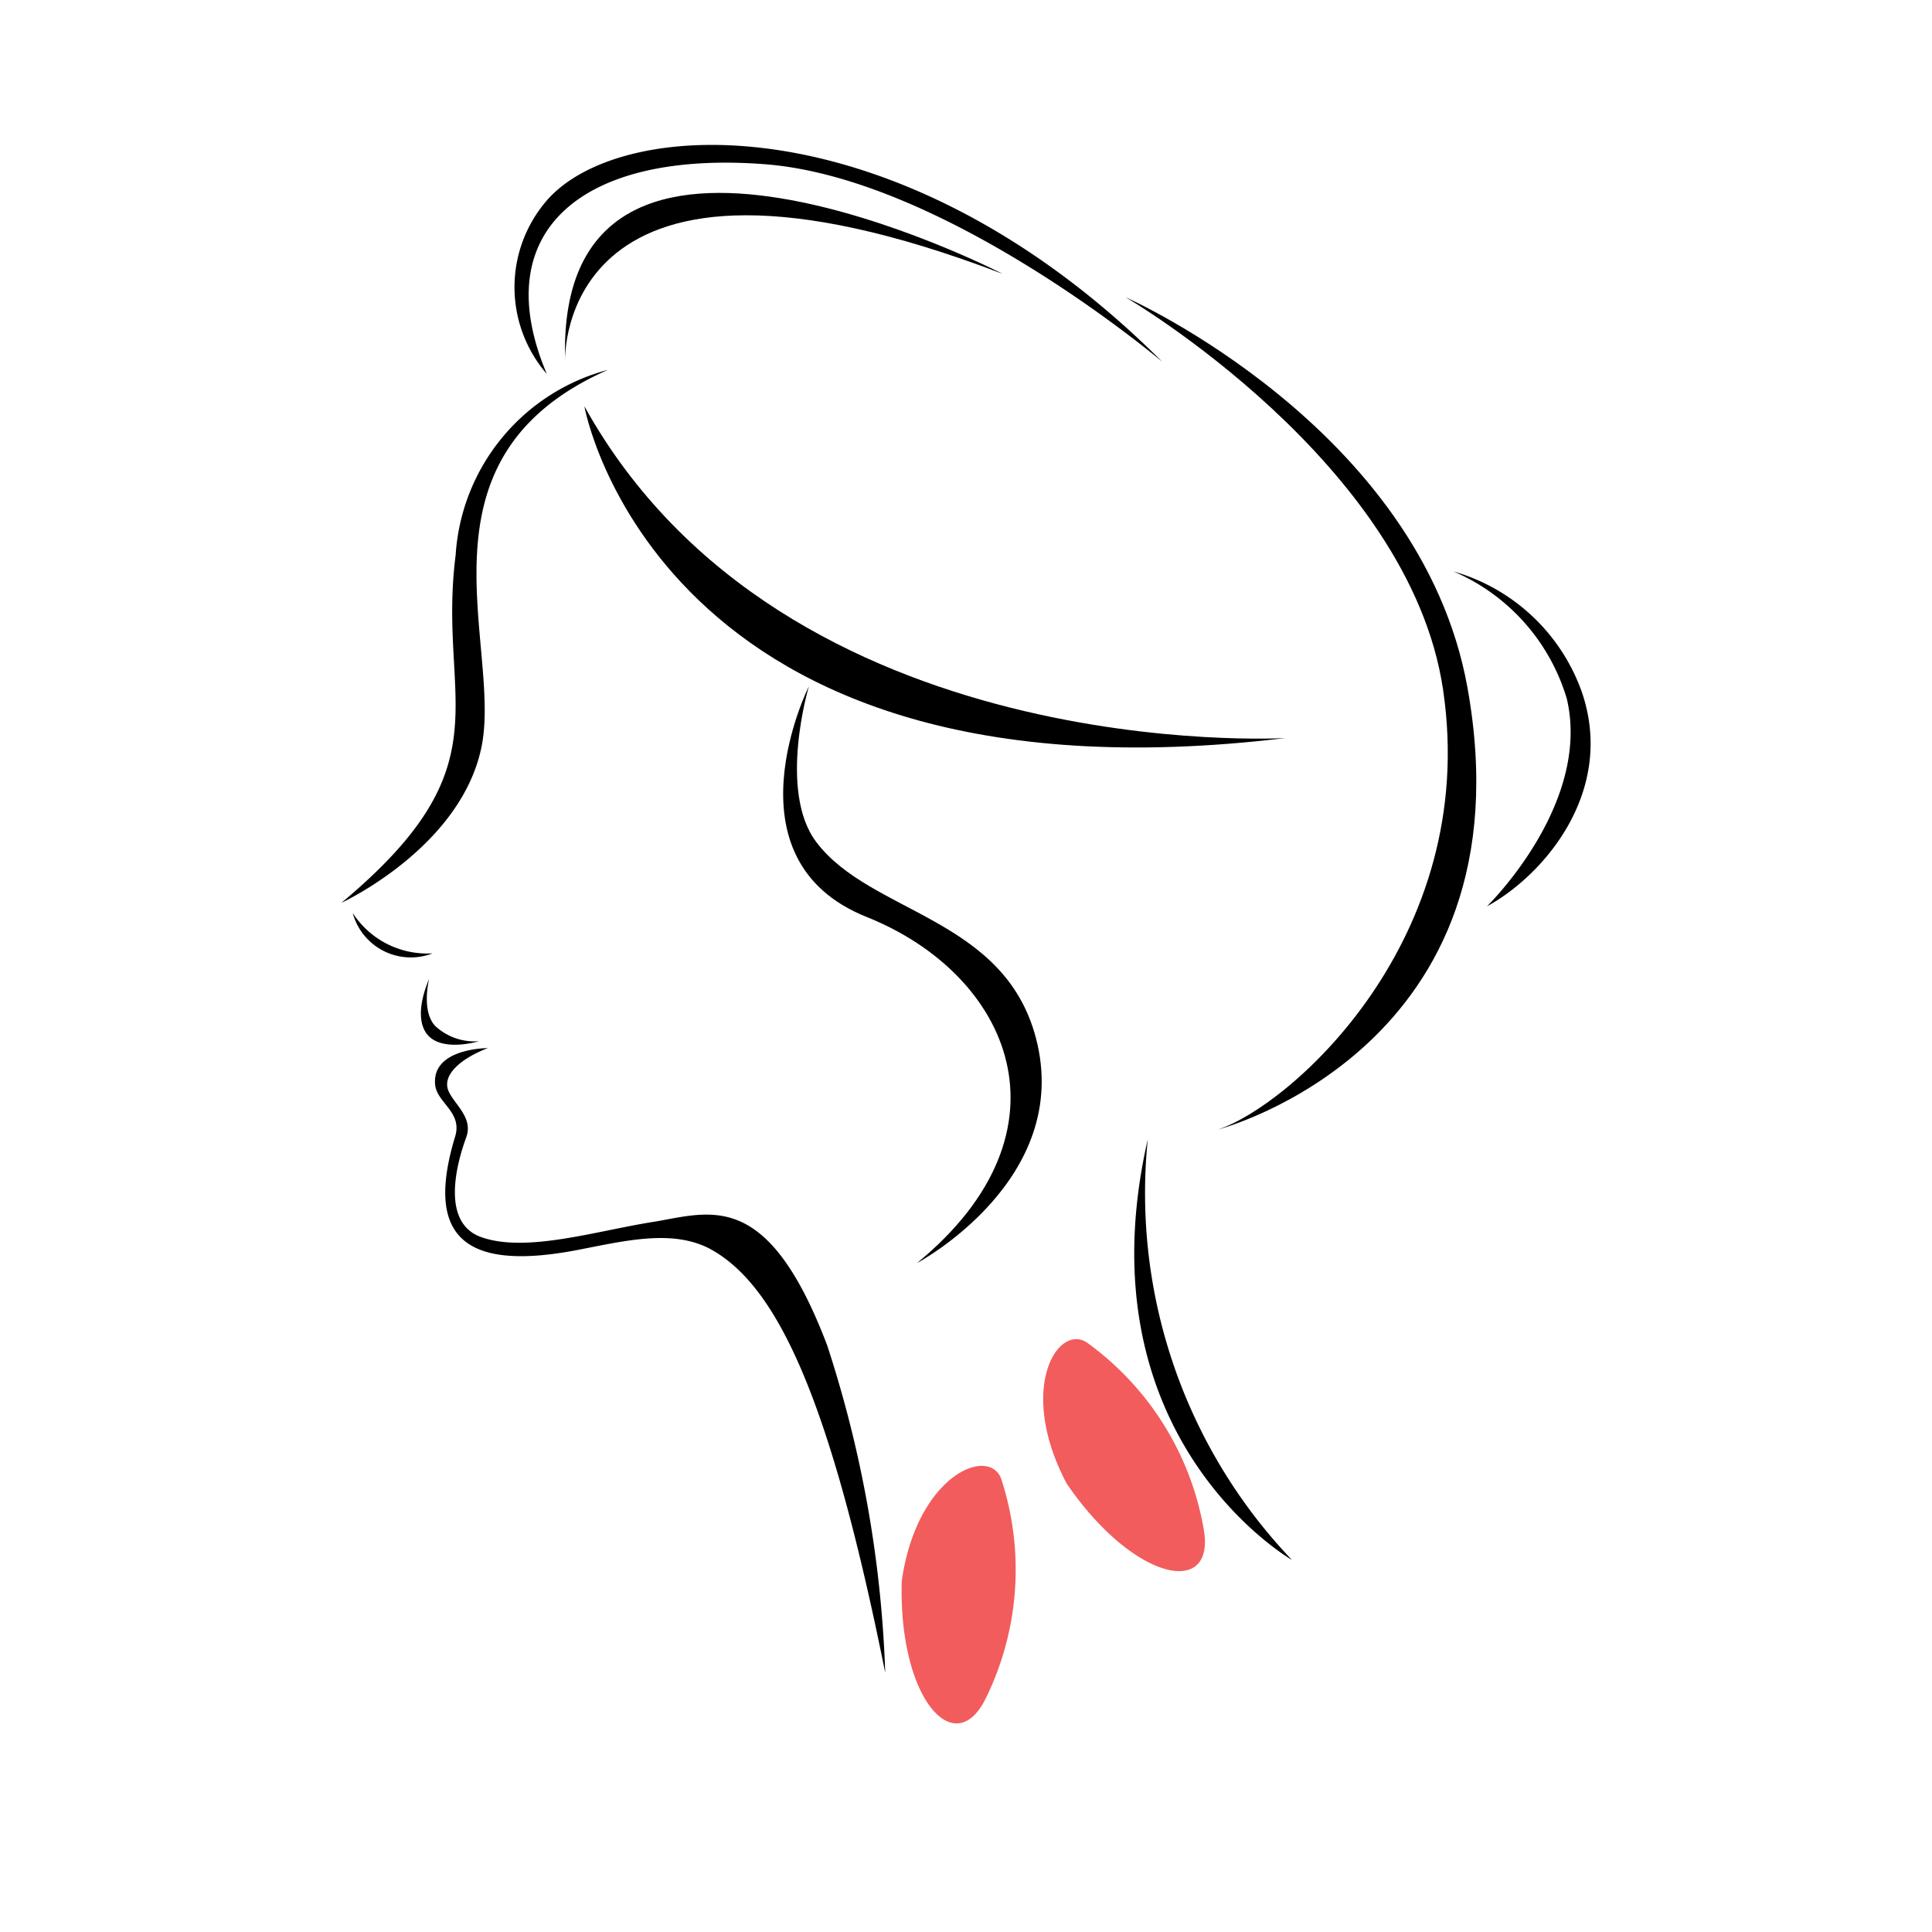
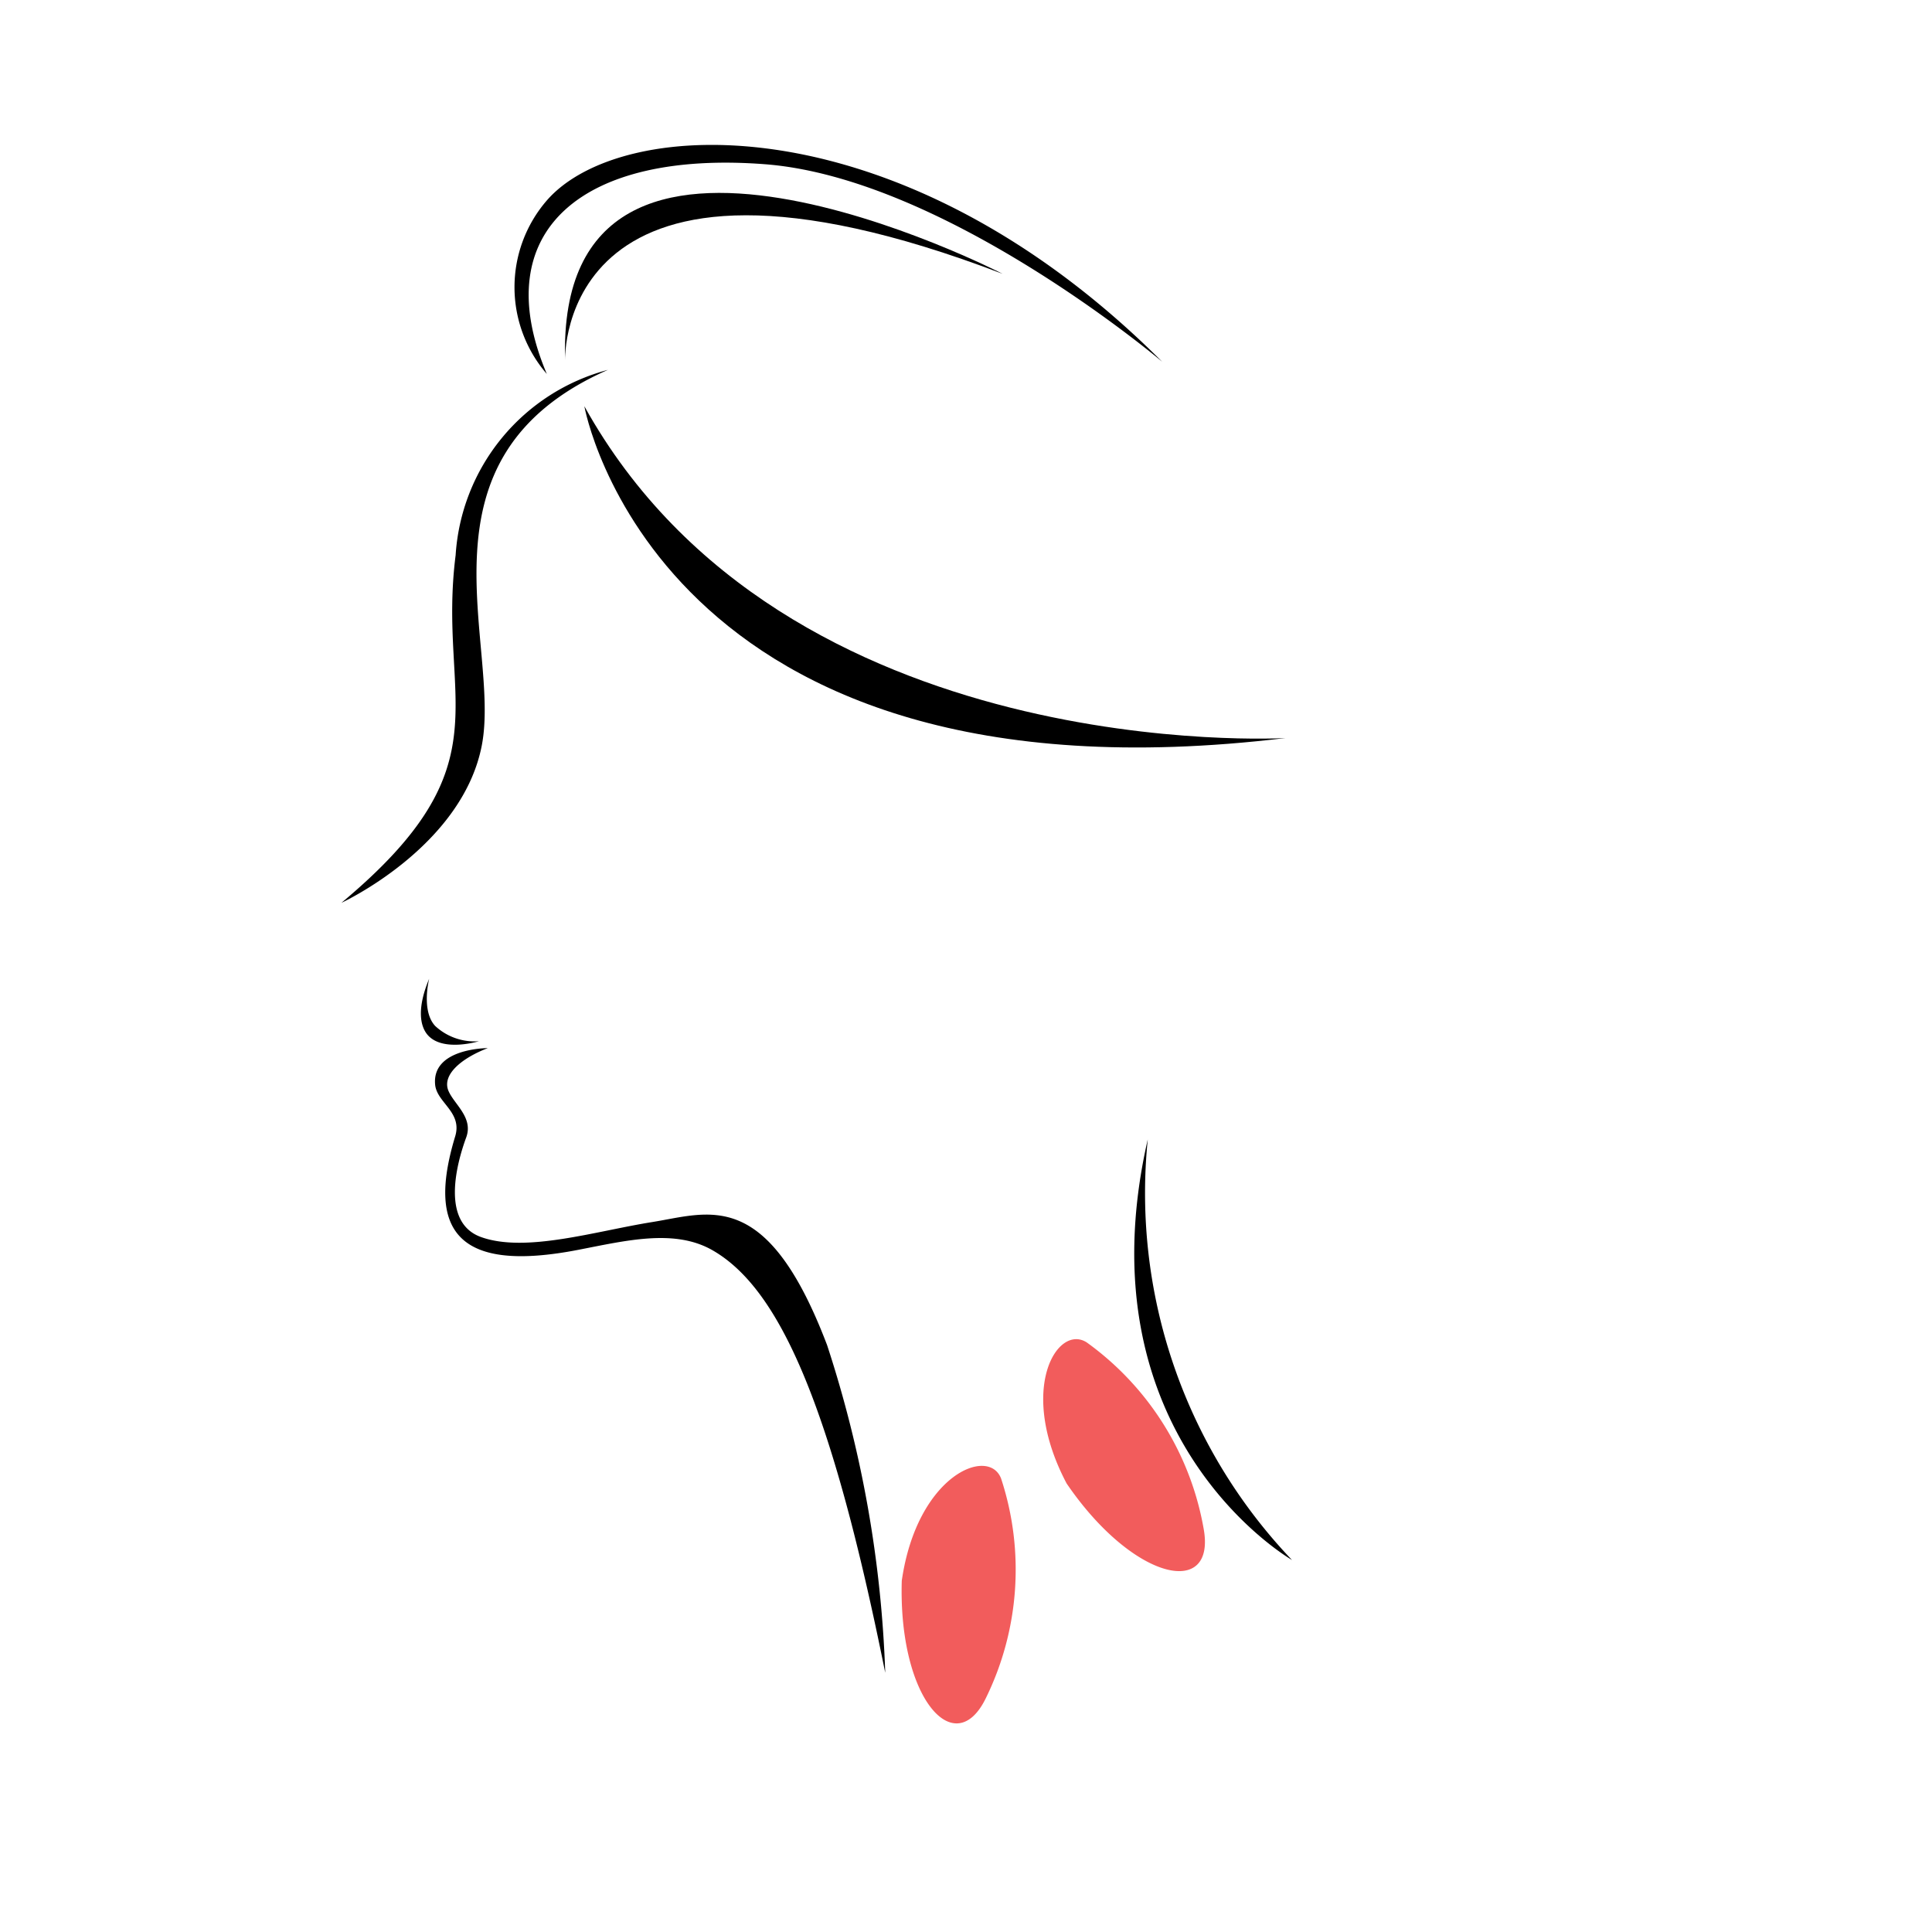
<svg xmlns="http://www.w3.org/2000/svg" width="61" height="61" viewBox="0 0 61 61">
  <defs>
    <style>.a{fill:#fff;stroke:#707070;}.b{fill:#f25c5c;}.c{clip-path:url(#a);}</style>
    <clipPath id="a">
      <circle class="a" cx="30.5" cy="30.5" r="30.5" />
    </clipPath>
  </defs>
  <g transform="translate(-329 -1359)">
    <path class="b" d="M0,6.4A9.209,9.209,0,0,1,3.465.383c1.762-1.386,2.5,1.19.767,4.492C2.336,7.665-.1,7.5,0,6.4Z" transform="matrix(-0.469, 0.883, -0.883, -0.469, 368.967, 1404.389)" />
    <path class="b" d="M0,6.4A9.209,9.209,0,0,1,3.465.383c1.762-1.386,2.5,1.19.767,4.492C2.336,7.665-.1,7.5,0,6.4Z" transform="matrix(-0.899, 0.438, -0.438, -0.899, 363.412, 1411.438)" />
    <g class="c" transform="translate(329 1359)">
      <g transform="translate(10.78 4.575)">
        <path d="M193.26,12.126a6.478,6.478,0,0,0-4.808,5.85c-.591,4.654,1.682,6.571-3.606,10.977,0,0,3.8-1.751,4.43-4.959S186.924,14.918,193.26,12.126Z" transform="translate(-184.846 -5.023)" />
        <path d="M189.322,46.694c-.231-.293-.306-.856.068-1.749,0,0-.259,1.015.193,1.493a1.825,1.825,0,0,0,1.378.479S189.787,47.28,189.322,46.694Z" transform="translate(-186.62 -18.617)" />
        <path d="M195.168,7.232a4.186,4.186,0,0,1,0-5.478c2.38-2.739,11.235-3.1,19.43,5.093,0,0-6.84-5.8-12.546-6.237S193.238,2.673,195.168,7.232Z" transform="translate(-188.683 0)" />
-         <path d="M230.016,34.495s9.949-2.556,7.893-13.963c-1.48-8.208-10.789-12.318-10.789-12.318s8.957,5.225,10.019,12.383C238.312,28.5,232.278,33.775,230.016,34.495Z" transform="translate(-202.357 -3.402)" />
-         <path d="M244.79,22.992a6.068,6.068,0,0,1,4.054,3.818c1.058,3.113-1.175,5.757-3,6.756,0,0,3.308-3.219,2.521-6.558A6.341,6.341,0,0,0,244.79,22.992Z" transform="translate(-209.676 -9.524)" />
        <path d="M228.006,53.6a16.782,16.782,0,0,0,4.553,13.28S225.85,63.039,228.006,53.6Z" transform="translate(-202.547 -22.201)" />
-         <path d="M185.454,41.4a2.8,2.8,0,0,0,2.521,1.276A1.9,1.9,0,0,1,185.454,41.4Z" transform="translate(-185.098 -17.15)" />
-         <path d="M209.468,29.177s-2.732,5.464,1.821,7.285,6.688,6.748,1.594,10.927c0,0,4.94-2.624,3.75-7.115-1.012-3.815-5.221-3.91-6.931-6.175C208.48,32.483,209.468,29.177,209.468,29.177Z" transform="translate(-194.708 -12.086)" />
        <path d="M197.94,14.086s2.282,12.875,22.138,10.477C220.078,24.563,204.273,25.492,197.94,14.086Z" transform="translate(-190.27 -5.835)" />
        <path d="M196.9,7.866s-.282-8.115,13.813-2.724C210.714,5.141,196.591-2.132,196.9,7.866Z" transform="translate(-189.837 -1.071)" />
        <path d="M191.554,48.684s-1.776-.005-1.661,1.157c.057.569.865.862.633,1.628-.924,3.045.135,4.312,3.889,3.583,1.514-.293,3.036-.671,4.232.012,2.121,1.212,3.759,4.9,5.457,13.343a37.254,37.254,0,0,0-1.835-10.344c-1.9-5-3.707-4.179-5.519-3.888s-4,.979-5.408.474c-1.266-.455-.779-2.3-.468-3.146.231-.63-.381-1.043-.561-1.471C190.1,49.522,190.73,49,191.554,48.684Z" transform="translate(-186.934 -20.166)" />
      </g>
    </g>
  </g>
</svg>